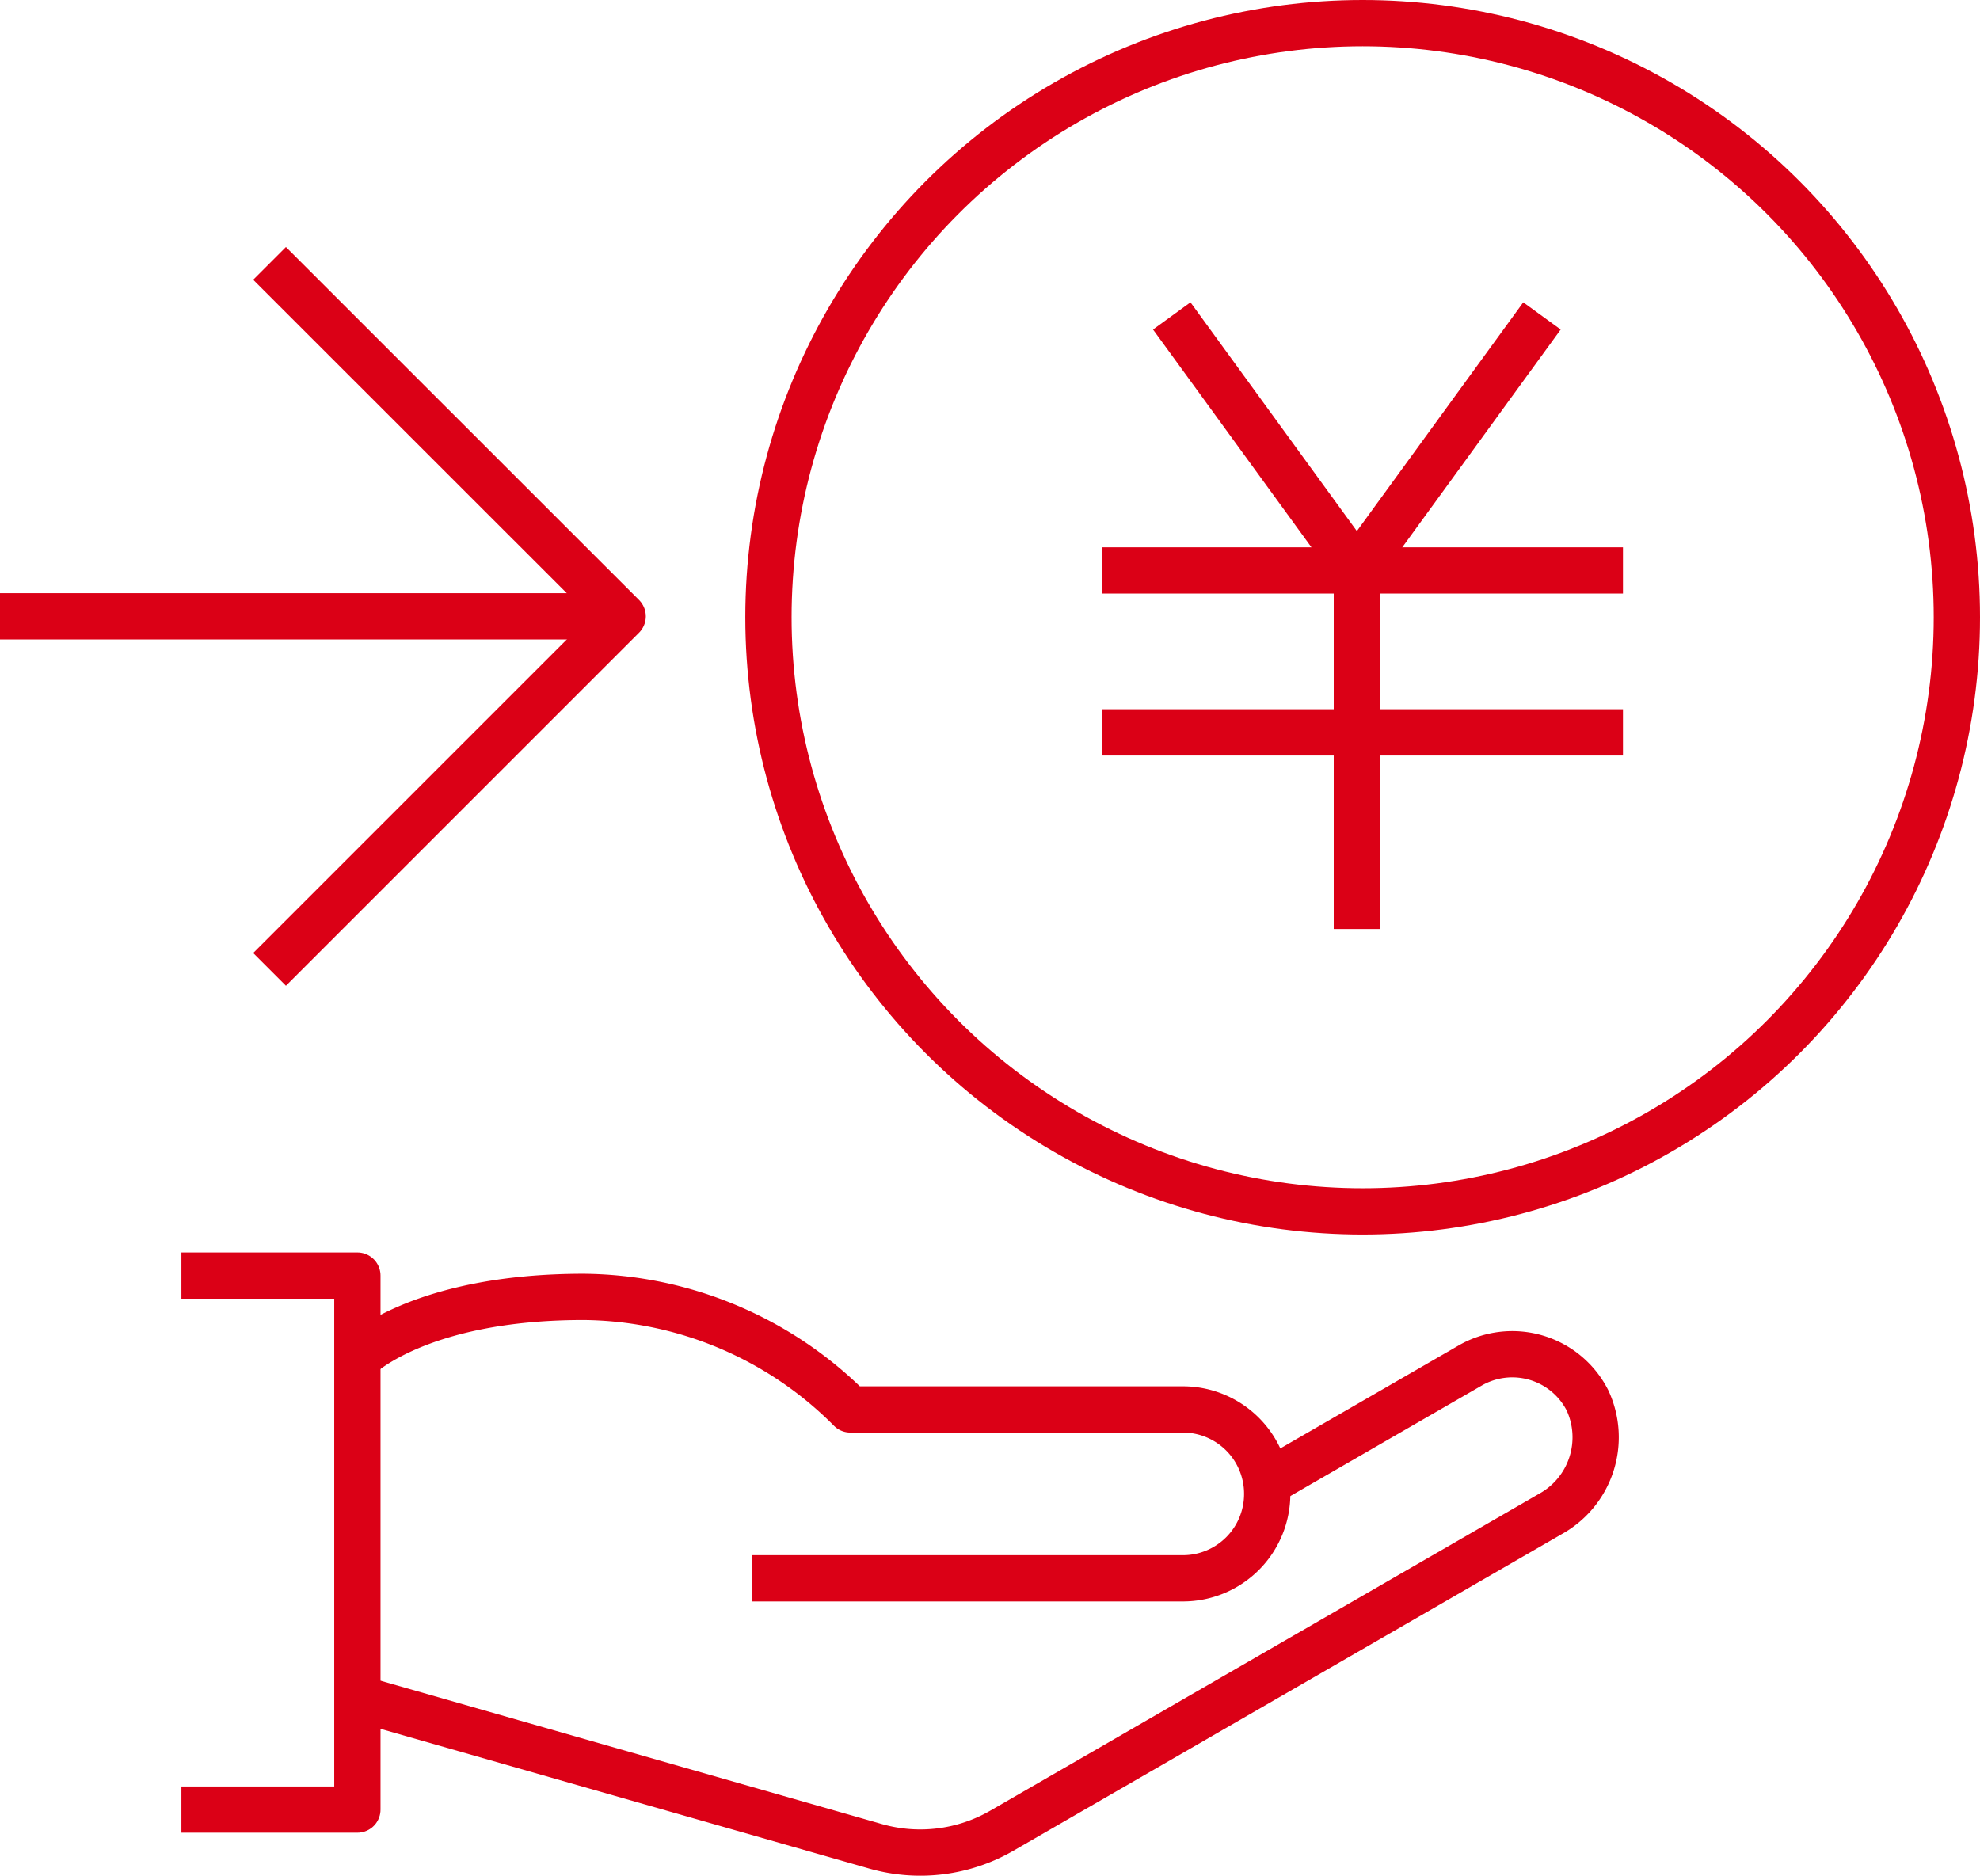
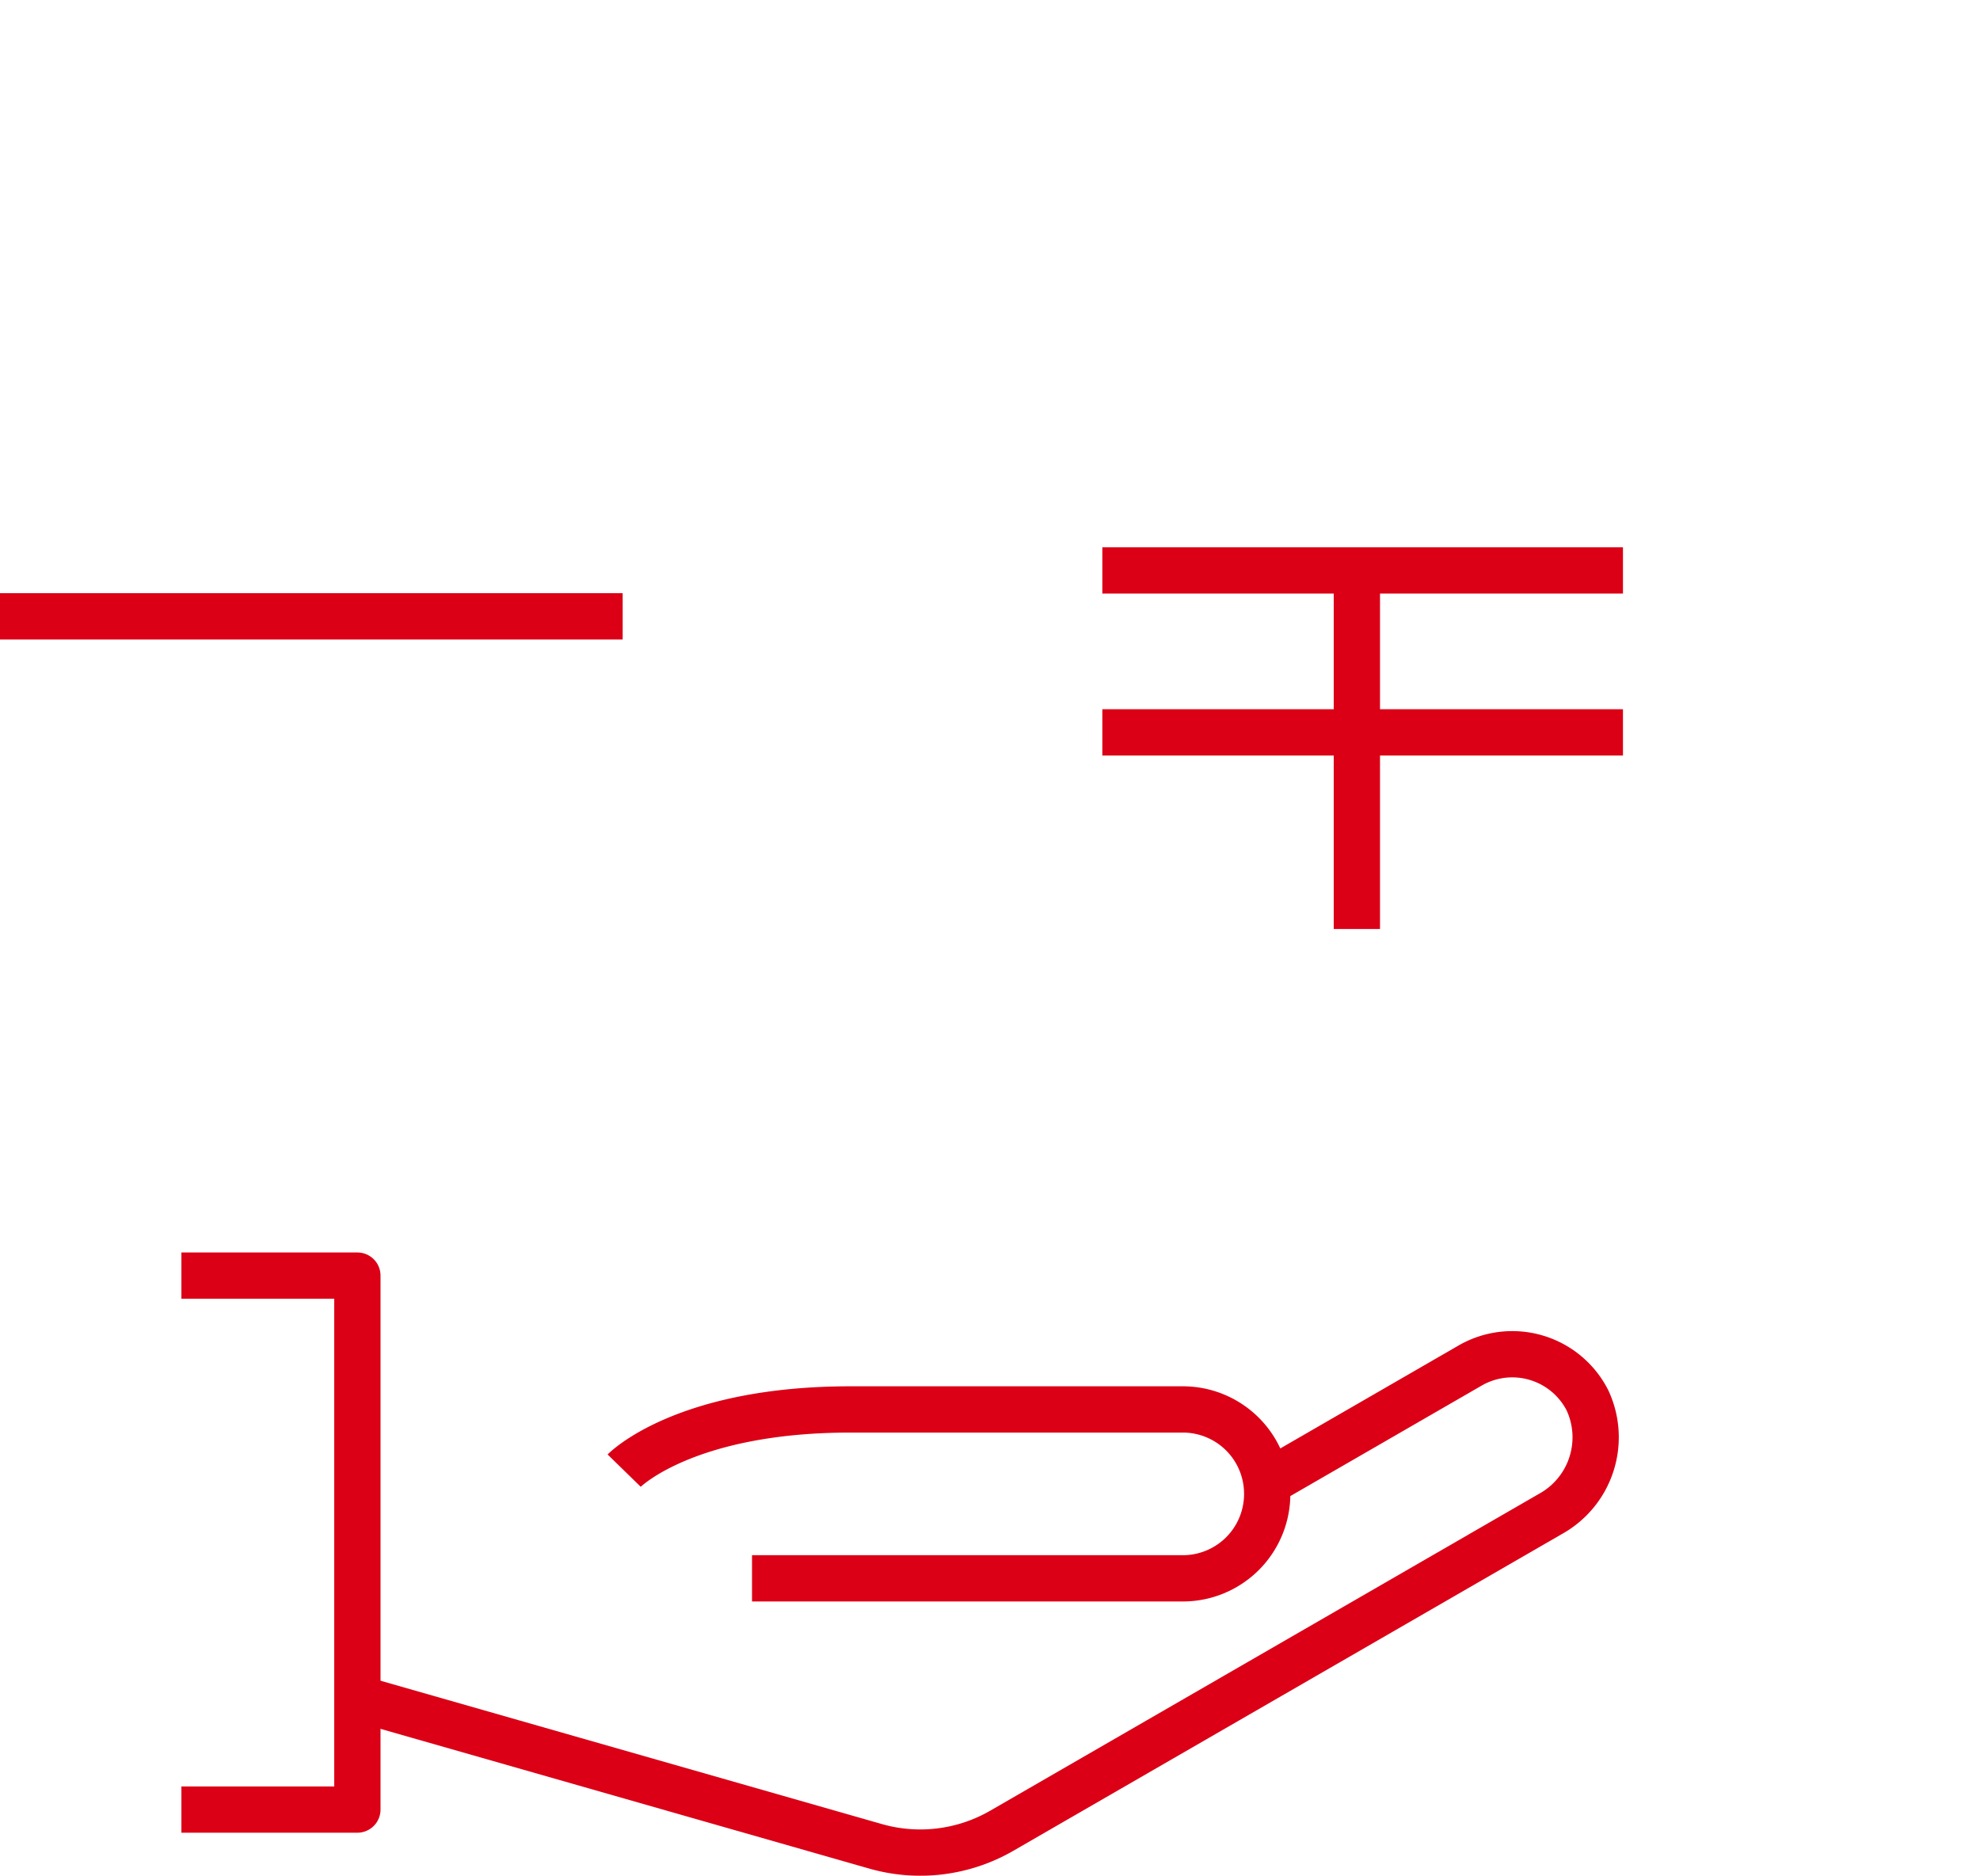
<svg xmlns="http://www.w3.org/2000/svg" viewBox="0 0 171.14 162.15">
  <defs>
    <style>.cls-1{fill:none;stroke:#db0016;stroke-linejoin:round;stroke-width:4px;}</style>
  </defs>
  <g id="レイヤー_2" data-name="レイヤー 2">
    <g id="レイヤー_1-2" data-name="レイヤー 1">
      <polyline class="cls-1" points="15.68 110.27 30.89 110.27 30.89 156.43 15.68 156.43" />
-       <path class="cls-1" d="M65,136.44h37.24a7.29,7.29,0,0,0,7.29-7.3h0a7.29,7.29,0,0,0-7.29-7.3H73.5a32.89,32.89,0,0,0-23.06-9.73c-14.39,0-19.55,5.29-19.55,5.29" />
+       <path class="cls-1" d="M65,136.44h37.24a7.29,7.29,0,0,0,7.29-7.3h0a7.29,7.29,0,0,0-7.29-7.3H73.5c-14.39,0-19.55,5.29-19.55,5.29" />
      <path class="cls-1" d="M30.89,146.8l44.8,12.81a14.08,14.08,0,0,0,10.88-1.34l26.79-15.47h0L134,130.88a7.57,7.57,0,0,0,3.21-9.83,7.29,7.29,0,0,0-10.15-3l-17.54,10.13" />
-       <polyline class="cls-1" points="23.3 22.77 53.82 53.28 23.3 83.8" />
      <line class="cls-1" x1="53.82" y1="53.28" y2="53.28" />
-       <circle class="cls-1" cx="117.78" cy="53.36" r="51.36" />
      <line class="cls-1" x1="95.28" y1="49.31" x2="140.28" y2="49.31" />
      <line class="cls-1" x1="95.28" y1="63.31" x2="140.28" y2="63.31" />
      <line class="cls-1" x1="117.28" y1="80.31" x2="117.28" y2="49.31" />
-       <line class="cls-1" x1="117.28" y1="49.31" x2="101.28" y2="27.31" />
-       <line class="cls-1" x1="117.28" y1="49.31" x2="133.28" y2="27.31" />
    </g>
  </g>
</svg>